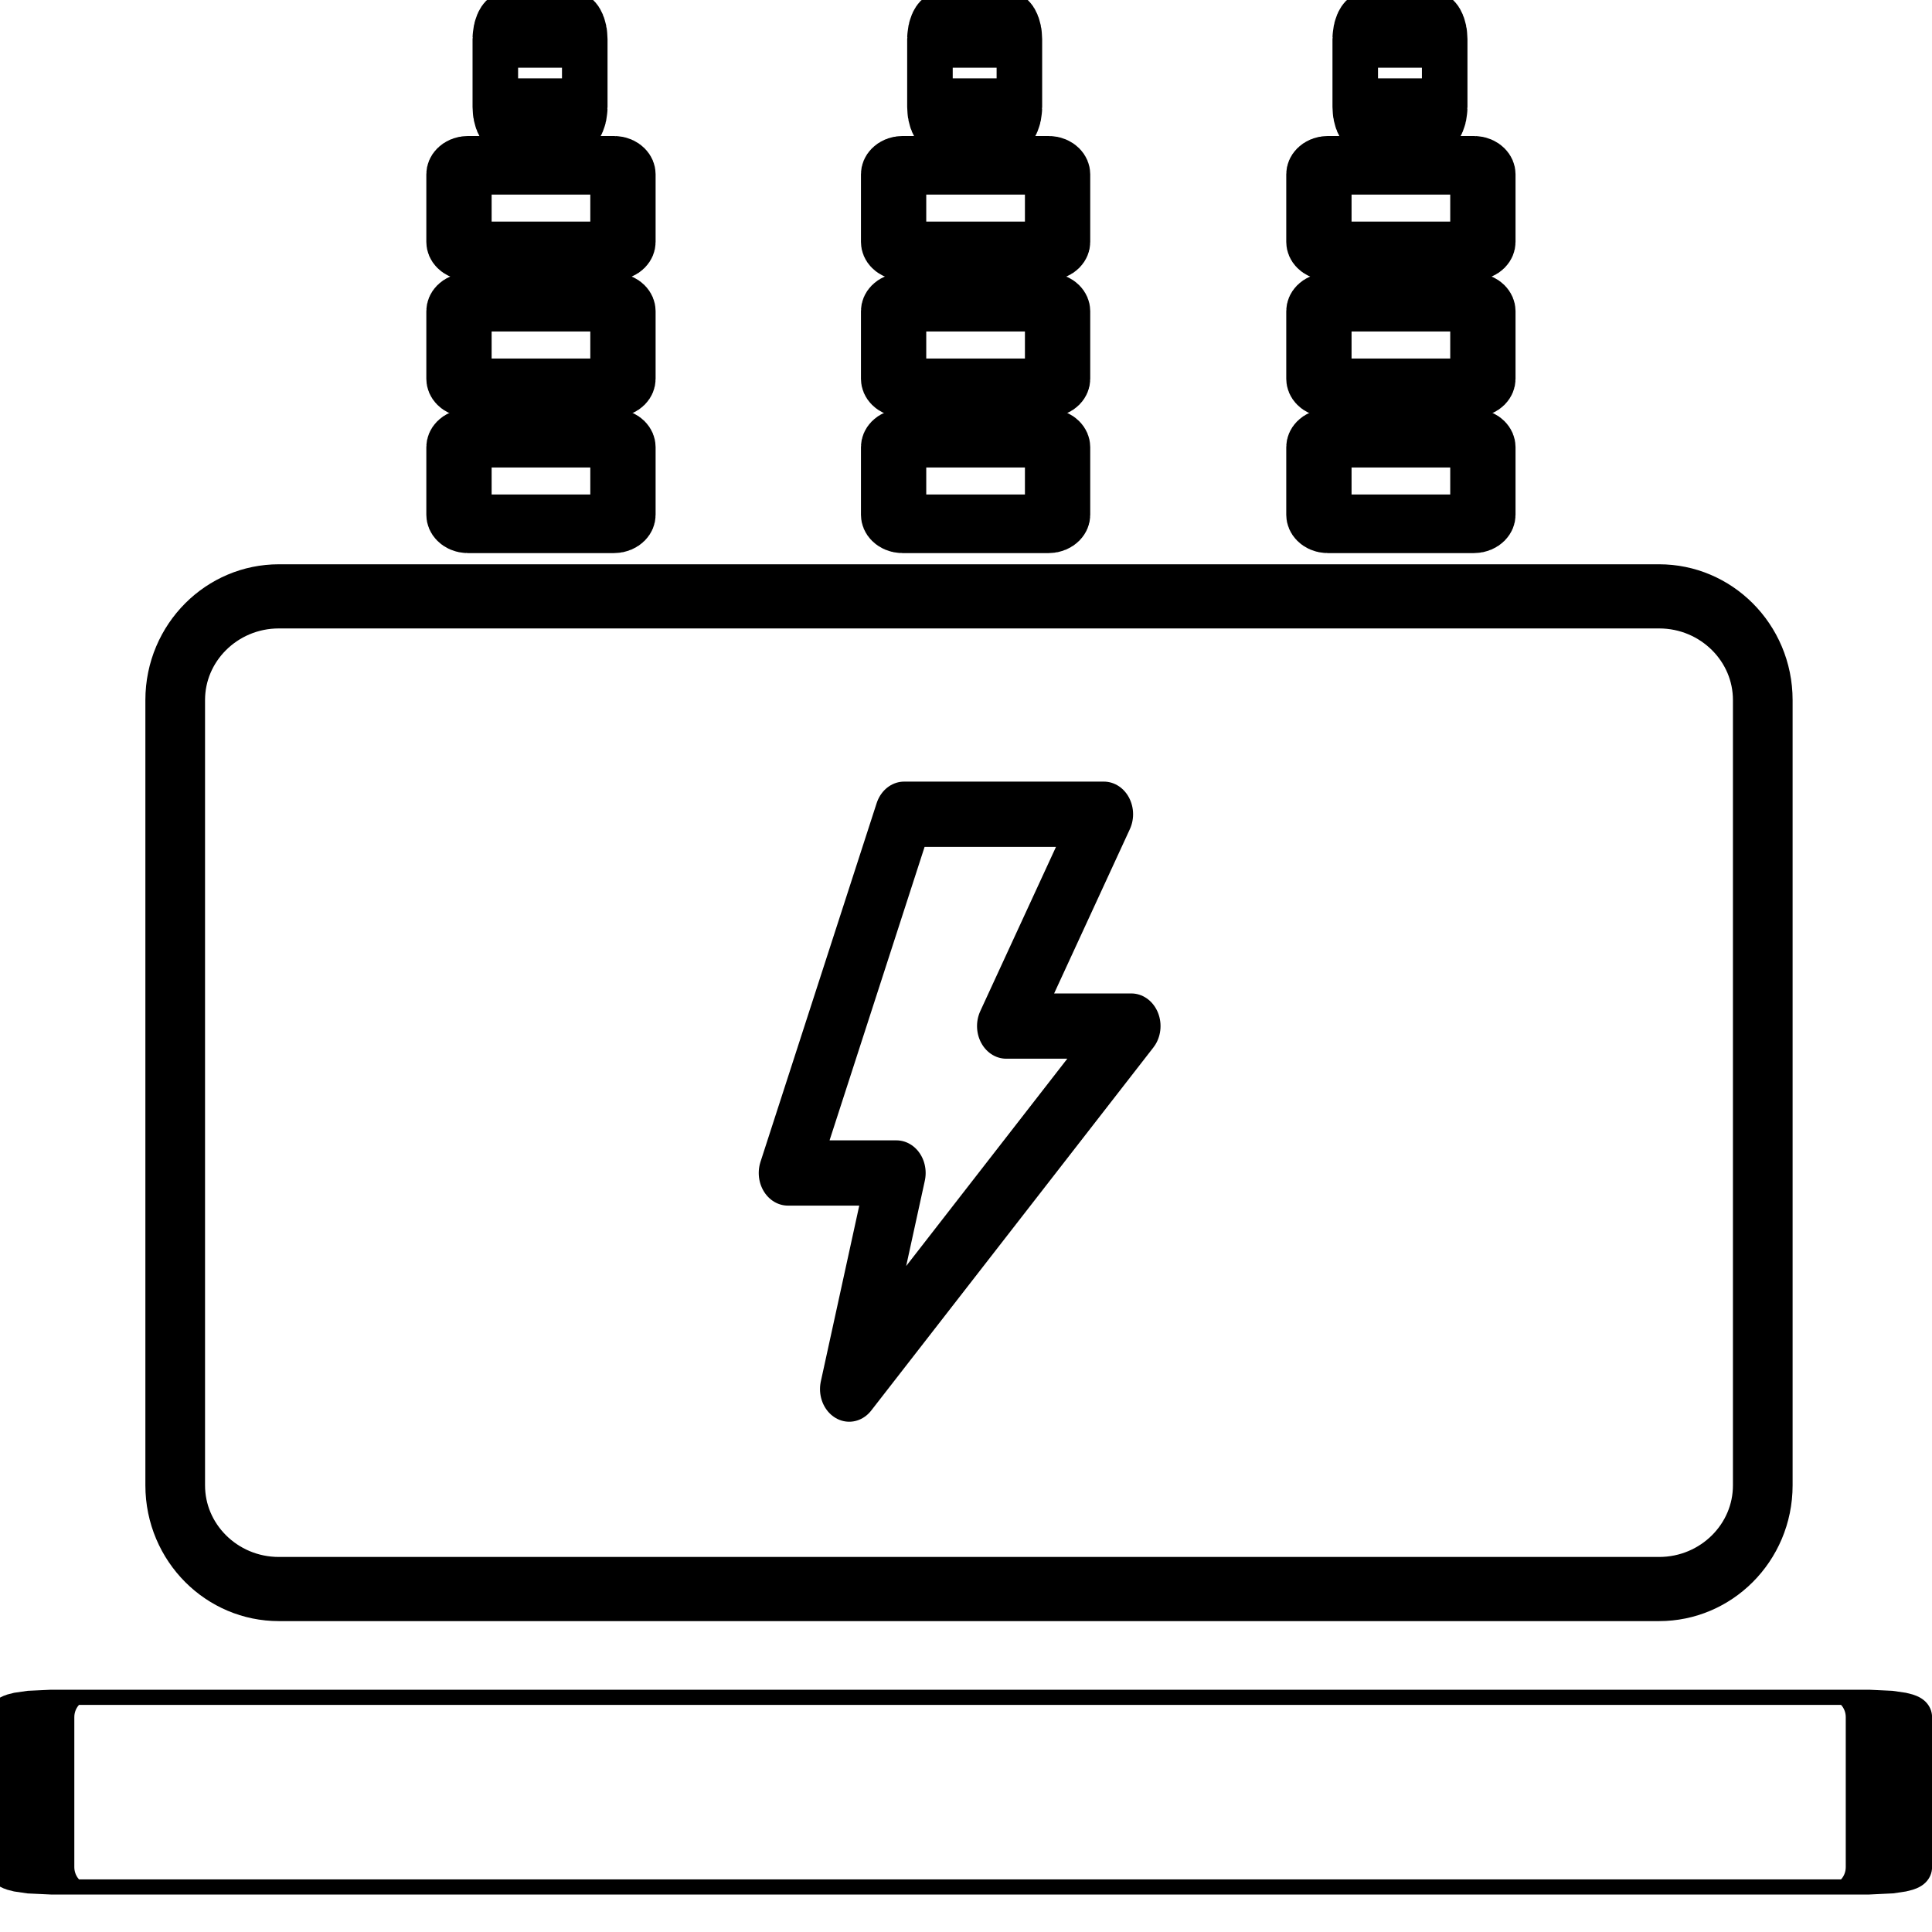
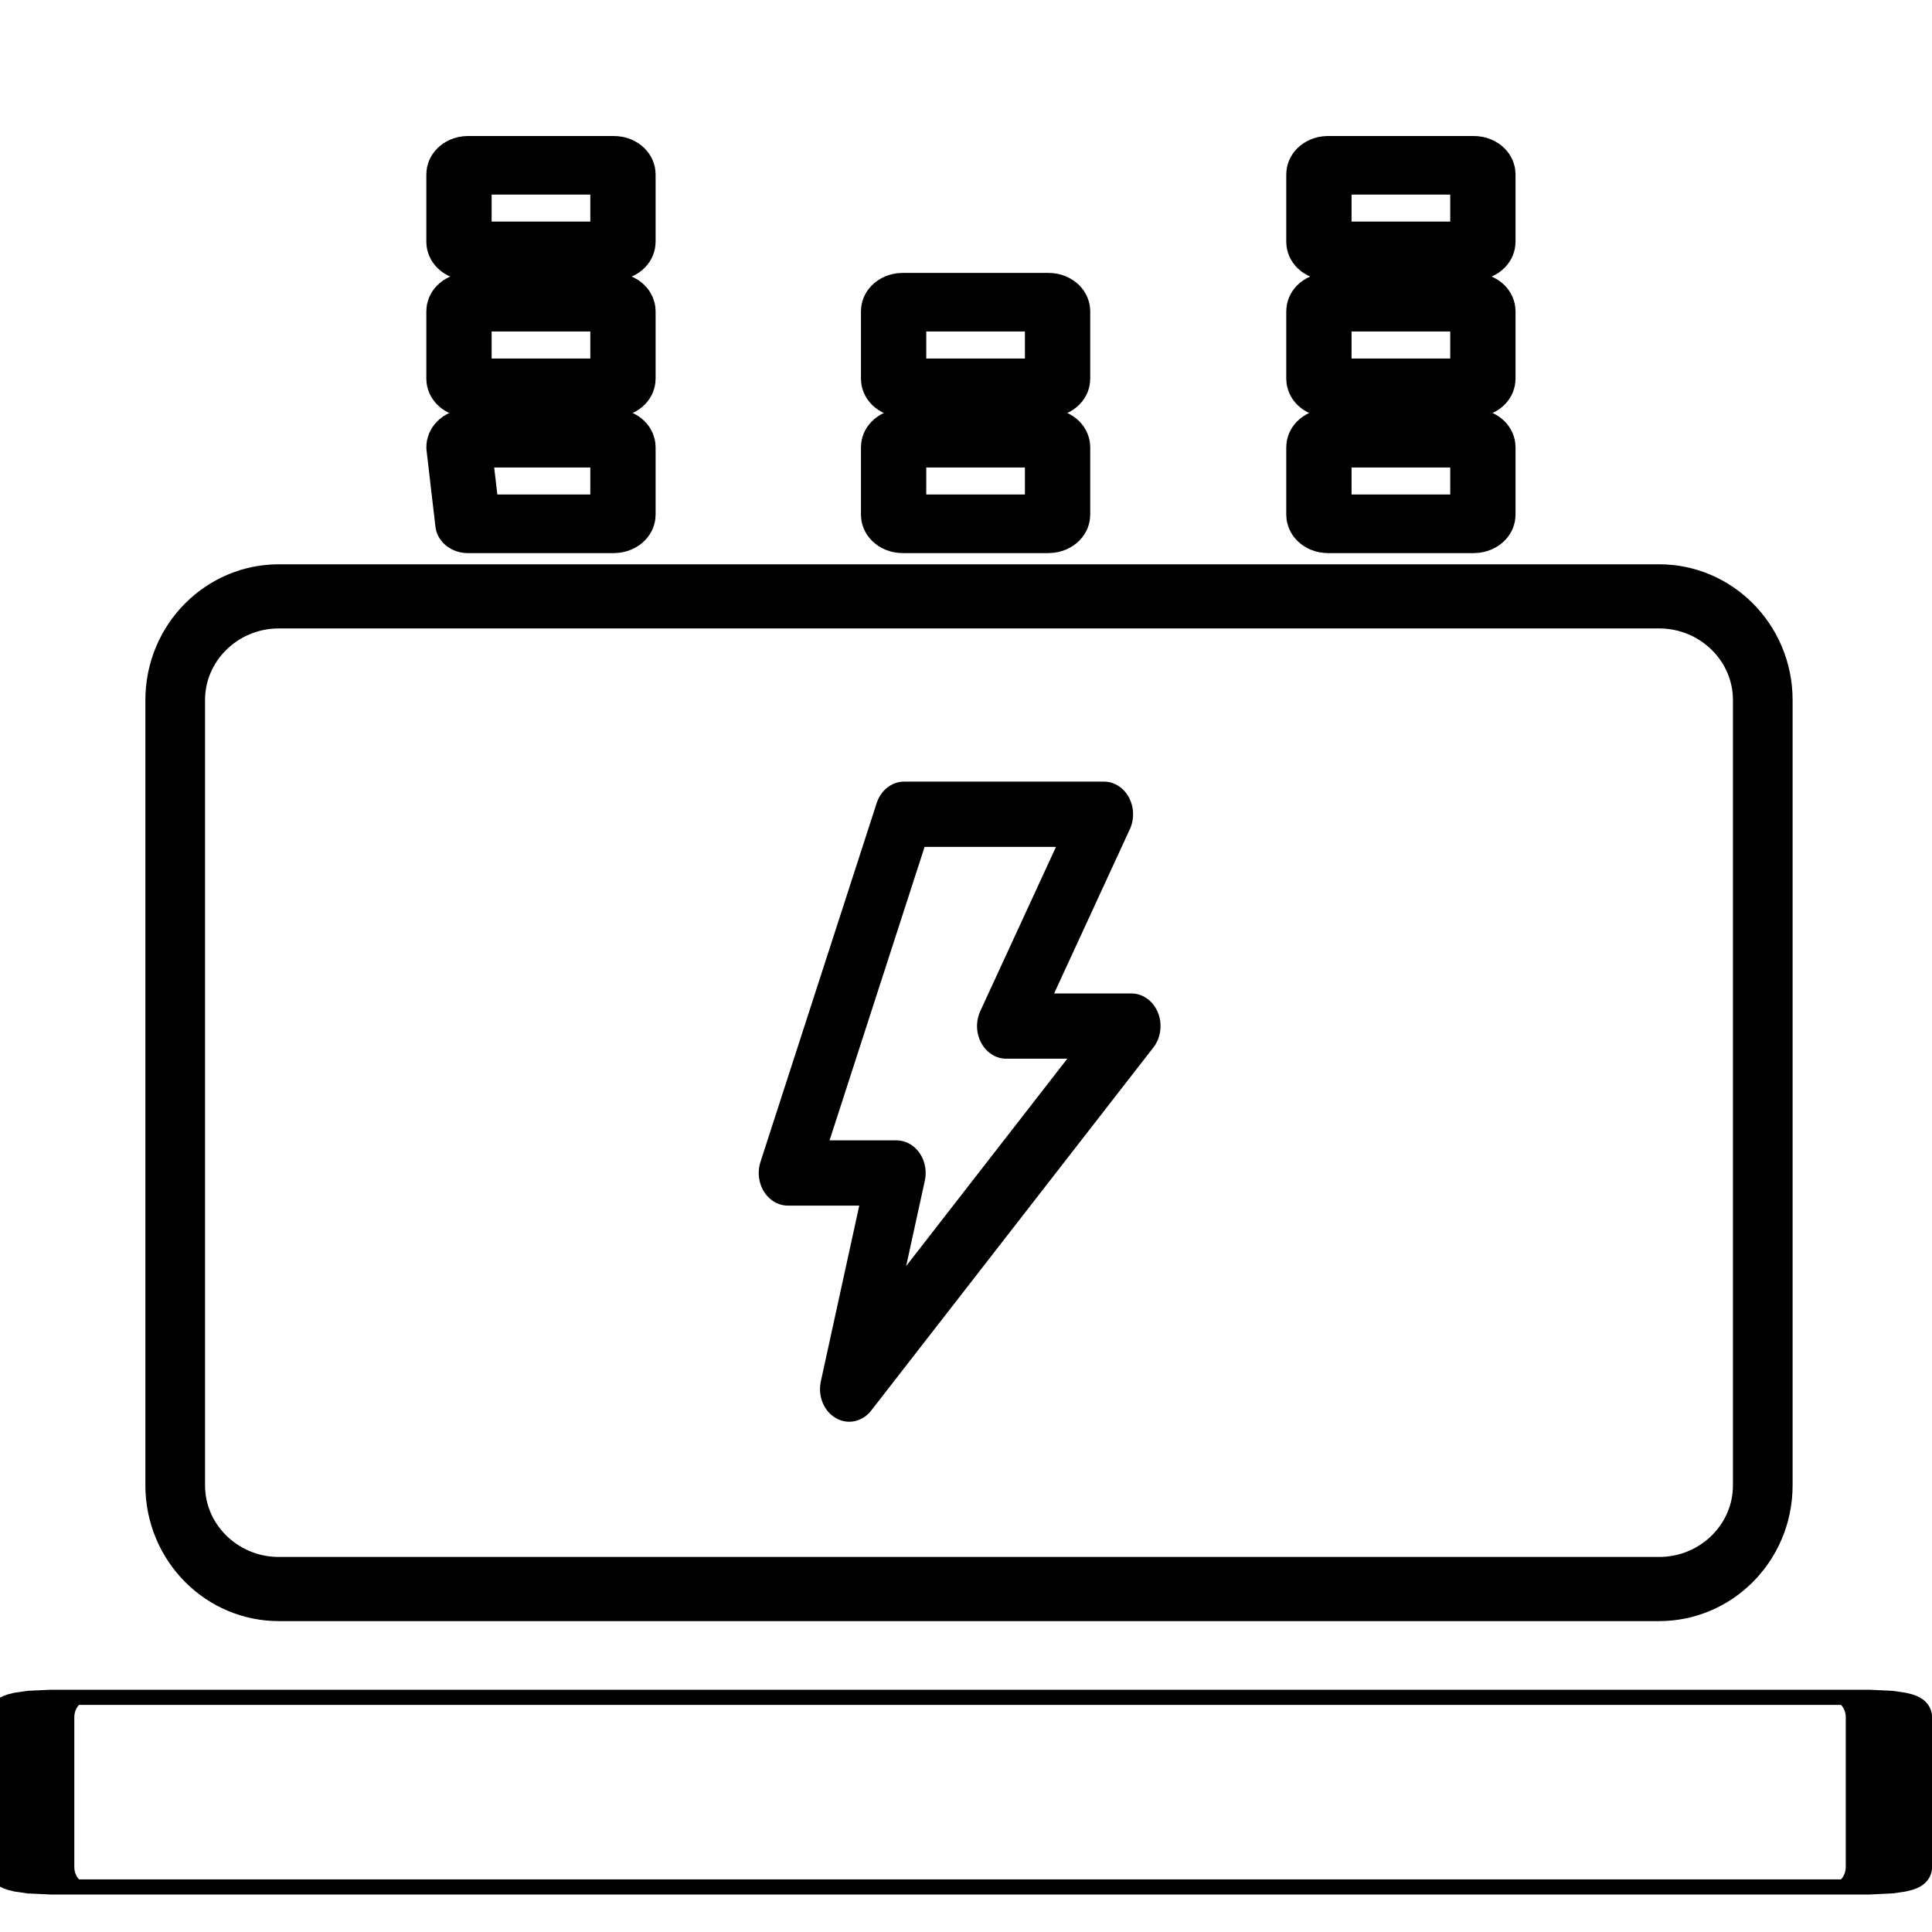
<svg xmlns="http://www.w3.org/2000/svg" width="100%" height="100%" viewBox="0 0 104 104" xml:space="preserve" style="fill-rule:evenodd;clip-rule:evenodd;stroke-linecap:round;stroke-linejoin:round;stroke-miterlimit:1.5;">
  <g transform="matrix(0.852,0,0,0.916,-323.865,-227.429)">
    <path d="M491.497,289.424C491.497,286.061 488.562,283.331 484.947,283.331L397.743,283.331C394.128,283.331 391.193,286.061 391.193,289.424L391.193,335.574C391.193,338.937 394.128,341.667 397.743,341.667L484.947,341.667C488.562,341.667 491.497,338.937 491.497,335.574L491.497,289.424Z" style="fill:none;stroke:black;stroke-width:3.77px;" />
  </g>
  <g transform="matrix(0.997,0,0,-0.175,-388.342,151.158)">
    <path d="M491.497,289.424C491.497,286.061 491.019,283.331 490.429,283.331L392.261,283.331C391.672,283.331 391.193,286.061 391.193,289.424L391.193,335.574C391.193,338.937 391.672,341.667 392.261,341.667L490.429,341.667C491.019,341.667 491.497,338.937 491.497,335.574L491.497,289.424Z" style="fill:none;stroke:black;stroke-width:4.66px;" />
  </g>
  <g transform="matrix(0.088,-4.95978e-17,6.95998e-18,-0.079,-9.718,50.579)">
-     <path d="M491.497,289.424C491.497,286.061 489.044,283.331 486.022,283.331L396.668,283.331C393.647,283.331 391.193,286.061 391.193,289.424L391.193,335.574C391.193,338.937 393.647,341.667 396.668,341.667L486.022,341.667C489.044,341.667 491.497,338.937 491.497,335.574L491.497,289.424Z" style="fill:none;stroke:black;stroke-width:39.94px;" />
+     <path d="M491.497,289.424C491.497,286.061 489.044,283.331 486.022,283.331L396.668,283.331L391.193,335.574C391.193,338.937 393.647,341.667 396.668,341.667L486.022,341.667C489.044,341.667 491.497,338.937 491.497,335.574L491.497,289.424Z" style="fill:none;stroke:black;stroke-width:39.94px;" />
  </g>
  <g transform="matrix(0.088,-4.95978e-17,6.95998e-18,-0.079,-9.718,43.259)">
    <path d="M491.497,289.424C491.497,286.061 489.044,283.331 486.022,283.331L396.668,283.331C393.647,283.331 391.193,286.061 391.193,289.424L391.193,335.574C391.193,338.937 393.647,341.667 396.668,341.667L486.022,341.667C489.044,341.667 491.497,338.937 491.497,335.574L491.497,289.424Z" style="fill:none;stroke:black;stroke-width:39.94px;" />
  </g>
  <g transform="matrix(0.088,-4.95978e-17,6.95998e-18,-0.079,-9.718,35.89)">
    <path d="M491.497,289.424C491.497,286.061 489.044,283.331 486.022,283.331L396.668,283.331C393.647,283.331 391.193,286.061 391.193,289.424L391.193,335.574C391.193,338.937 393.647,341.667 396.668,341.667L486.022,341.667C489.044,341.667 491.497,338.937 491.497,335.574L491.497,289.424Z" style="fill:none;stroke:black;stroke-width:39.94px;" />
  </g>
  <g transform="matrix(0.048,-2.43466e-17,-1.43765e-17,-0.079,7.886,28.619)">
-     <path d="M491.497,289.424C491.497,286.061 487.001,283.331 481.462,283.331L401.228,283.331C395.69,283.331 391.193,286.061 391.193,289.424L391.193,335.574C391.193,338.937 395.69,341.667 401.228,341.667L481.462,341.667C487.001,341.667 491.497,338.937 491.497,335.574L491.497,289.424Z" style="fill:none;stroke:black;stroke-width:51.08px;" />
-   </g>
+     </g>
  <g transform="matrix(0.088,-4.95978e-17,6.95998e-18,-0.079,13.678,50.579)">
    <path d="M491.497,289.424C491.497,286.061 489.044,283.331 486.022,283.331L396.668,283.331C393.647,283.331 391.193,286.061 391.193,289.424L391.193,335.574C391.193,338.937 393.647,341.667 396.668,341.667L486.022,341.667C489.044,341.667 491.497,338.937 491.497,335.574L491.497,289.424Z" style="fill:none;stroke:black;stroke-width:39.94px;" />
  </g>
  <g transform="matrix(0.088,-4.95978e-17,6.95998e-18,-0.079,13.678,43.259)">
    <path d="M491.497,289.424C491.497,286.061 489.044,283.331 486.022,283.331L396.668,283.331C393.647,283.331 391.193,286.061 391.193,289.424L391.193,335.574C391.193,338.937 393.647,341.667 396.668,341.667L486.022,341.667C489.044,341.667 491.497,338.937 491.497,335.574L491.497,289.424Z" style="fill:none;stroke:black;stroke-width:39.94px;" />
  </g>
  <g transform="matrix(0.088,-4.95978e-17,6.95998e-18,-0.079,13.678,35.89)">
-     <path d="M491.497,289.424C491.497,286.061 489.044,283.331 486.022,283.331L396.668,283.331C393.647,283.331 391.193,286.061 391.193,289.424L391.193,335.574C391.193,338.937 393.647,341.667 396.668,341.667L486.022,341.667C489.044,341.667 491.497,338.937 491.497,335.574L491.497,289.424Z" style="fill:none;stroke:black;stroke-width:39.94px;" />
-   </g>
+     </g>
  <g transform="matrix(0.048,-2.43466e-17,-1.43765e-17,-0.079,31.282,28.619)">
-     <path d="M491.497,289.424C491.497,286.061 487.001,283.331 481.462,283.331L401.228,283.331C395.69,283.331 391.193,286.061 391.193,289.424L391.193,335.574C391.193,338.937 395.69,341.667 401.228,341.667L481.462,341.667C487.001,341.667 491.497,338.937 491.497,335.574L491.497,289.424Z" style="fill:none;stroke:black;stroke-width:51.08px;" />
-   </g>
+     </g>
  <g transform="matrix(0.088,-4.95978e-17,6.95998e-18,-0.079,36.572,50.579)">
    <path d="M491.497,289.424C491.497,286.061 489.044,283.331 486.022,283.331L396.668,283.331C393.647,283.331 391.193,286.061 391.193,289.424L391.193,335.574C391.193,338.937 393.647,341.667 396.668,341.667L486.022,341.667C489.044,341.667 491.497,338.937 491.497,335.574L491.497,289.424Z" style="fill:none;stroke:black;stroke-width:39.94px;" />
  </g>
  <g transform="matrix(0.088,-4.95978e-17,6.95998e-18,-0.079,36.572,43.259)">
    <path d="M491.497,289.424C491.497,286.061 489.044,283.331 486.022,283.331L396.668,283.331C393.647,283.331 391.193,286.061 391.193,289.424L391.193,335.574C391.193,338.937 393.647,341.667 396.668,341.667L486.022,341.667C489.044,341.667 491.497,338.937 491.497,335.574L491.497,289.424Z" style="fill:none;stroke:black;stroke-width:39.94px;" />
  </g>
  <g transform="matrix(0.088,-4.95978e-17,6.95998e-18,-0.079,36.572,35.89)">
    <path d="M491.497,289.424C491.497,286.061 489.044,283.331 486.022,283.331L396.668,283.331C393.647,283.331 391.193,286.061 391.193,289.424L391.193,335.574C391.193,338.937 393.647,341.667 396.668,341.667L486.022,341.667C489.044,341.667 491.497,338.937 491.497,335.574L491.497,289.424Z" style="fill:none;stroke:black;stroke-width:39.94px;" />
  </g>
  <g transform="matrix(0.048,-2.43466e-17,-1.43765e-17,-0.079,54.176,28.619)">
-     <path d="M491.497,289.424C491.497,286.061 487.001,283.331 481.462,283.331L401.228,283.331C395.69,283.331 391.193,286.061 391.193,289.424L391.193,335.574C391.193,338.937 395.69,341.667 401.228,341.667L481.462,341.667C487.001,341.667 491.497,338.937 491.497,335.574L491.497,289.424Z" style="fill:none;stroke:black;stroke-width:51.08px;" />
-   </g>
+     </g>
  <g transform="matrix(0.852,0,0,0.952,-323.865,-237.668)">
    <path d="M437.246,295.692L449.868,295.692L443.698,307.67L451.602,307.67L433.777,328.197L436.762,315.977L429.906,315.977L437.246,295.692Z" style="fill:none;stroke:black;stroke-width:3.69px;" />
  </g>
</svg>